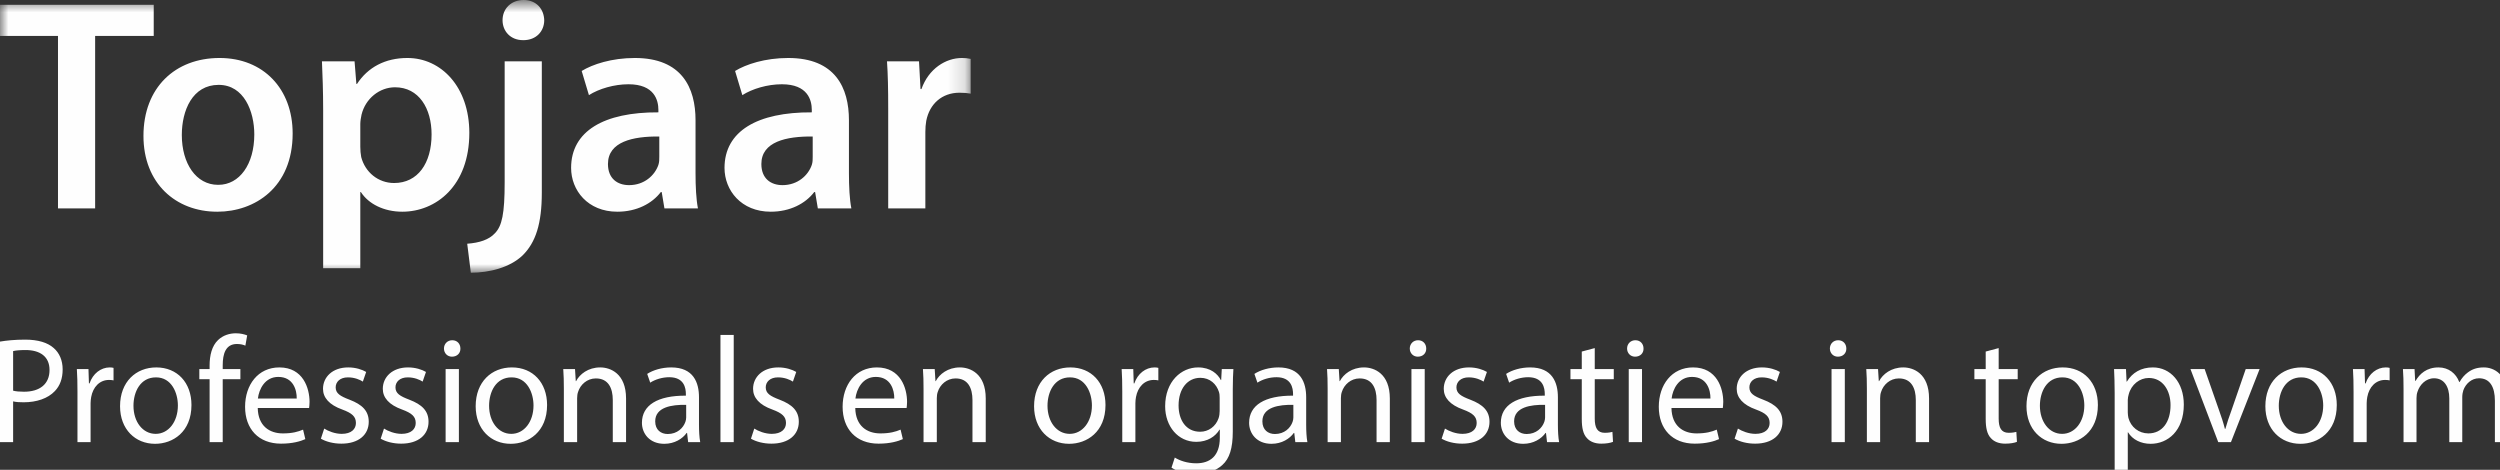
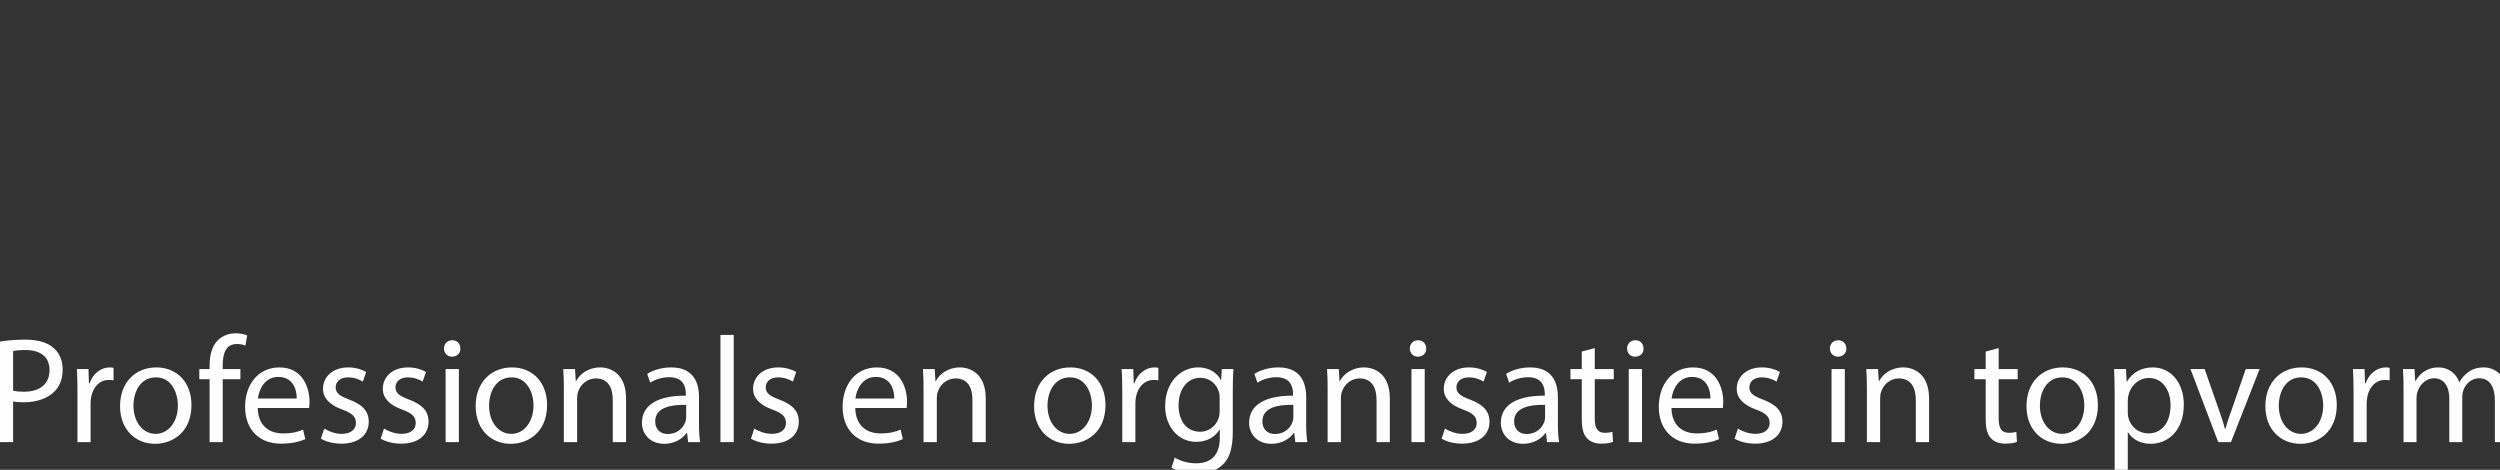
<svg xmlns="http://www.w3.org/2000/svg" xmlns:xlink="http://www.w3.org/1999/xlink" width="149px" height="28px" viewBox="0 0 149 28" version="1.1">
  <rect x="0" y="0" width="149" height="28" fill="#333333" stroke="none" />
  <title>Artboard 1</title>
  <desc>Created with Sketch.</desc>
  <defs>
-     <polygon id="path-1" points="0 0.767 57.851 0.767 57.851 17.021 0 17.021" />
-   </defs>
+     </defs>
  <g id="Artboard-1" stroke="none" stroke-width="1" fill="none" fill-rule="evenodd">
    <path d="M0,26.352 L0.782,26.352 L0.782,23.922 C0.962,23.967 1.178,23.976 1.412,23.976 C2.178,23.976 2.853,23.751 3.267,23.311 C3.572,22.996 3.734,22.564 3.734,22.015 C3.734,21.474 3.536,21.033 3.204,20.745 C2.844,20.422 2.277,20.242 1.502,20.242 C0.872,20.242 0.377,20.296 0,20.359 L0,26.352 Z M0.782,20.925 C0.917,20.889 1.178,20.862 1.52,20.862 C2.385,20.862 2.952,21.249 2.952,22.051 C2.952,22.888 2.376,23.347 1.43,23.347 C1.169,23.347 0.953,23.329 0.782,23.284 L0.782,20.925 Z M4.617,26.352 L5.399,26.352 L5.399,24.03 C5.399,23.895 5.417,23.769 5.435,23.661 C5.543,23.067 5.939,22.644 6.497,22.644 C6.605,22.644 6.686,22.653 6.767,22.671 L6.767,21.925 C6.695,21.907 6.632,21.898 6.542,21.898 C6.011,21.898 5.534,22.267 5.336,22.851 L5.3,22.851 L5.273,21.997 L4.581,21.997 C4.608,22.402 4.617,22.843 4.617,23.356 L4.617,26.352 Z M9.315,21.898 C8.108,21.898 7.155,22.752 7.155,24.211 C7.155,25.588 8.063,26.451 9.243,26.451 C10.296,26.451 11.411,25.75 11.411,24.139 C11.411,22.806 10.566,21.898 9.315,21.898 Z M9.297,22.491 C10.233,22.491 10.602,23.427 10.602,24.166 C10.602,25.147 10.035,25.858 9.279,25.858 C8.504,25.858 7.955,25.138 7.955,24.184 C7.955,23.355 8.36,22.491 9.297,22.491 Z M13.274,26.352 L13.274,22.599 L14.327,22.599 L14.327,21.997 L13.274,21.997 L13.274,21.763 C13.274,21.096 13.445,20.502 14.12,20.502 C14.345,20.502 14.507,20.547 14.624,20.601 L14.732,19.99 C14.579,19.927 14.336,19.864 14.057,19.864 C13.688,19.864 13.292,19.981 12.995,20.268 C12.627,20.619 12.492,21.178 12.492,21.79 L12.492,21.997 L11.88,21.997 L11.88,22.599 L12.492,22.599 L12.492,26.352 L13.274,26.352 Z M18.422,24.318 C18.431,24.237 18.449,24.111 18.449,23.95 C18.449,23.149 18.072,21.898 16.65,21.898 C15.38,21.898 14.607,22.932 14.607,24.246 C14.607,25.561 15.407,26.442 16.749,26.442 C17.442,26.442 17.919,26.298 18.197,26.172 L18.063,25.606 C17.766,25.732 17.424,25.831 16.857,25.831 C16.064,25.831 15.38,25.39 15.362,24.318 L18.422,24.318 Z M15.371,23.752 C15.434,23.203 15.785,22.464 16.587,22.464 C17.478,22.464 17.694,23.248 17.685,23.752 L15.371,23.752 Z M19.125,26.146 C19.431,26.325 19.871,26.442 20.348,26.442 C21.384,26.442 21.977,25.903 21.977,25.138 C21.977,24.49 21.59,24.112 20.835,23.823 C20.267,23.607 20.006,23.445 20.006,23.085 C20.006,22.761 20.267,22.491 20.736,22.491 C21.141,22.491 21.456,22.635 21.626,22.743 L21.824,22.168 C21.581,22.024 21.195,21.898 20.754,21.898 C19.817,21.898 19.251,22.473 19.251,23.175 C19.251,23.697 19.619,24.13 20.402,24.409 C20.988,24.625 21.213,24.832 21.213,25.21 C21.213,25.57 20.943,25.858 20.366,25.858 C19.97,25.858 19.557,25.696 19.323,25.543 L19.125,26.146 Z M22.689,26.146 C22.995,26.325 23.435,26.442 23.912,26.442 C24.948,26.442 25.541,25.903 25.541,25.138 C25.541,24.49 25.154,24.112 24.399,23.823 C23.831,23.607 23.57,23.445 23.57,23.085 C23.57,22.761 23.831,22.491 24.3,22.491 C24.705,22.491 25.02,22.635 25.19,22.743 L25.388,22.168 C25.145,22.024 24.759,21.898 24.318,21.898 C23.381,21.898 22.815,22.473 22.815,23.175 C22.815,23.697 23.183,24.13 23.966,24.409 C24.552,24.625 24.777,24.832 24.777,25.21 C24.777,25.57 24.507,25.858 23.93,25.858 C23.534,25.858 23.121,25.696 22.887,25.543 L22.689,26.146 Z M26.559,26.352 L27.35,26.352 L27.35,21.997 L26.559,21.997 L26.559,26.352 Z M26.954,20.278 C26.667,20.278 26.46,20.494 26.46,20.773 C26.46,21.042 26.658,21.258 26.936,21.258 C27.251,21.258 27.449,21.042 27.44,20.773 C27.44,20.494 27.251,20.278 26.954,20.278 Z M30.509,21.898 C29.303,21.898 28.35,22.752 28.35,24.211 C28.35,25.588 29.258,26.451 30.437,26.451 C31.491,26.451 32.606,25.75 32.606,24.139 C32.606,22.806 31.761,21.898 30.509,21.898 Z M30.491,22.491 C31.428,22.491 31.797,23.427 31.797,24.166 C31.797,25.147 31.23,25.858 30.473,25.858 C29.699,25.858 29.15,25.138 29.15,24.184 C29.15,23.355 29.555,22.491 30.491,22.491 Z M33.606,26.352 L34.397,26.352 L34.397,23.733 C34.397,23.598 34.415,23.463 34.451,23.364 C34.586,22.923 34.991,22.554 35.513,22.554 C36.261,22.554 36.522,23.139 36.522,23.841 L36.522,26.352 L37.313,26.352 L37.313,23.751 C37.313,22.258 36.378,21.898 35.774,21.898 C35.054,21.898 34.55,22.302 34.334,22.716 L34.316,22.716 L34.271,21.997 L33.57,21.997 C33.597,22.357 33.606,22.726 33.606,23.176 L33.606,26.352 Z M41.732,26.352 C41.678,26.055 41.66,25.686 41.66,25.308 L41.66,23.68 C41.66,22.806 41.336,21.898 40.004,21.898 C39.455,21.898 38.933,22.051 38.573,22.284 L38.753,22.806 C39.059,22.608 39.482,22.482 39.887,22.482 C40.779,22.482 40.878,23.131 40.878,23.491 L40.878,23.581 C39.194,23.572 38.259,24.147 38.259,25.2 C38.259,25.831 38.708,26.451 39.59,26.451 C40.211,26.451 40.68,26.146 40.923,25.804 L40.95,25.804 L41.013,26.352 L41.732,26.352 Z M40.896,24.885 C40.896,24.967 40.878,25.057 40.851,25.138 C40.725,25.507 40.364,25.867 39.797,25.867 C39.392,25.867 39.05,25.624 39.05,25.111 C39.05,24.264 40.031,24.111 40.896,24.129 L40.896,24.885 Z M42.939,26.352 L43.73,26.352 L43.73,19.963 L42.939,19.963 L42.939,26.352 Z M44.757,26.146 C45.062,26.325 45.503,26.442 45.98,26.442 C47.015,26.442 47.609,25.903 47.609,25.138 C47.609,24.49 47.222,24.112 46.466,23.823 C45.899,23.607 45.638,23.445 45.638,23.085 C45.638,22.761 45.899,22.491 46.367,22.491 C46.773,22.491 47.087,22.635 47.258,22.743 L47.456,22.168 C47.213,22.024 46.827,21.898 46.385,21.898 C45.449,21.898 44.883,22.473 44.883,23.175 C44.883,23.697 45.251,24.13 46.034,24.409 C46.619,24.625 46.845,24.832 46.845,25.21 C46.845,25.57 46.574,25.858 45.998,25.858 C45.602,25.858 45.188,25.696 44.955,25.543 L44.757,26.146 Z M54.034,24.318 C54.043,24.237 54.061,24.111 54.061,23.95 C54.061,23.149 53.684,21.898 52.262,21.898 C50.992,21.898 50.22,22.932 50.22,24.246 C50.22,25.561 51.019,26.442 52.361,26.442 C53.054,26.442 53.531,26.298 53.81,26.172 L53.675,25.606 C53.378,25.732 53.036,25.831 52.469,25.831 C51.677,25.831 50.992,25.39 50.974,24.318 L54.034,24.318 Z M50.983,23.752 C51.046,23.203 51.398,22.464 52.199,22.464 C53.09,22.464 53.307,23.248 53.298,23.752 L50.983,23.752 Z M55.043,26.352 L55.834,26.352 L55.834,23.733 C55.834,23.598 55.852,23.463 55.888,23.364 C56.023,22.923 56.429,22.554 56.951,22.554 C57.698,22.554 57.959,23.139 57.959,23.841 L57.959,26.352 L58.75,26.352 L58.75,23.751 C58.75,22.258 57.815,21.898 57.212,21.898 C56.492,21.898 55.987,22.302 55.771,22.716 L55.753,22.716 L55.709,21.997 L55.007,21.997 C55.034,22.357 55.043,22.726 55.043,23.176 L55.043,26.352 Z M63.791,21.898 C62.584,21.898 61.631,22.752 61.631,24.211 C61.631,25.588 62.539,26.451 63.719,26.451 C64.772,26.451 65.887,25.75 65.887,24.139 C65.887,22.806 65.042,21.898 63.791,21.898 Z M63.773,22.491 C64.709,22.491 65.078,23.427 65.078,24.166 C65.078,25.147 64.511,25.858 63.755,25.858 C62.98,25.858 62.431,25.138 62.431,24.184 C62.431,23.355 62.836,22.491 63.773,22.491 Z M66.887,26.352 L67.669,26.352 L67.669,24.03 C67.669,23.895 67.687,23.769 67.705,23.661 C67.813,23.067 68.209,22.644 68.767,22.644 C68.875,22.644 68.956,22.653 69.037,22.671 L69.037,21.925 C68.965,21.907 68.902,21.898 68.812,21.898 C68.281,21.898 67.804,22.267 67.606,22.851 L67.57,22.851 L67.543,21.997 L66.851,21.997 C66.878,22.402 66.887,22.843 66.887,23.356 L66.887,26.352 Z M72.818,21.997 L72.782,22.653 L72.764,22.653 C72.575,22.293 72.161,21.898 71.405,21.898 C70.405,21.898 69.443,22.734 69.443,24.211 C69.443,25.417 70.216,26.334 71.297,26.334 C71.972,26.334 72.44,26.011 72.683,25.606 L72.701,25.606 L72.701,26.091 C72.701,27.19 72.107,27.613 71.297,27.613 C70.756,27.613 70.306,27.451 70.018,27.271 L69.821,27.874 C70.171,28.107 70.747,28.233 71.27,28.233 C71.819,28.233 72.431,28.107 72.854,27.712 C73.276,27.334 73.474,26.721 73.474,25.723 L73.474,23.193 C73.474,22.663 73.492,22.312 73.51,21.997 L72.818,21.997 Z M72.692,24.499 C72.692,24.634 72.674,24.787 72.629,24.922 C72.458,25.426 72.017,25.732 71.531,25.732 C70.675,25.732 70.243,25.021 70.243,24.166 C70.243,23.157 70.783,22.518 71.54,22.518 C72.116,22.518 72.503,22.896 72.647,23.355 C72.683,23.463 72.692,23.58 72.692,23.715 L72.692,24.499 Z M77.92,26.352 C77.866,26.055 77.848,25.686 77.848,25.308 L77.848,23.68 C77.848,22.806 77.525,21.898 76.193,21.898 C75.643,21.898 75.121,22.051 74.762,22.284 L74.942,22.806 C75.247,22.608 75.67,22.482 76.076,22.482 C76.967,22.482 77.066,23.131 77.066,23.491 L77.066,23.581 C75.382,23.572 74.447,24.147 74.447,25.2 C74.447,25.831 74.897,26.451 75.778,26.451 C76.4,26.451 76.868,26.146 77.111,25.804 L77.138,25.804 L77.201,26.352 L77.92,26.352 Z M77.084,24.885 C77.084,24.967 77.066,25.057 77.039,25.138 C76.913,25.507 76.553,25.867 75.986,25.867 C75.58,25.867 75.238,25.624 75.238,25.111 C75.238,24.264 76.22,24.111 77.084,24.129 L77.084,24.885 Z M79.127,26.352 L79.918,26.352 L79.918,23.733 C79.918,23.598 79.936,23.463 79.972,23.364 C80.107,22.923 80.512,22.554 81.035,22.554 C81.782,22.554 82.043,23.139 82.043,23.841 L82.043,26.352 L82.834,26.352 L82.834,23.751 C82.834,22.258 81.899,21.898 81.296,21.898 C80.575,21.898 80.071,22.302 79.855,22.716 L79.837,22.716 L79.792,21.997 L79.091,21.997 C79.118,22.357 79.127,22.726 79.127,23.176 L79.127,26.352 Z M84.122,26.352 L84.913,26.352 L84.913,21.997 L84.122,21.997 L84.122,26.352 Z M84.518,20.278 C84.23,20.278 84.023,20.494 84.023,20.773 C84.023,21.042 84.221,21.258 84.5,21.258 C84.814,21.258 85.012,21.042 85.003,20.773 C85.003,20.494 84.814,20.278 84.518,20.278 Z M85.922,26.146 C86.228,26.325 86.668,26.442 87.145,26.442 C88.181,26.442 88.774,25.903 88.774,25.138 C88.774,24.49 88.387,24.112 87.632,23.823 C87.064,23.607 86.803,23.445 86.803,23.085 C86.803,22.761 87.064,22.491 87.533,22.491 C87.938,22.491 88.253,22.635 88.423,22.743 L88.621,22.168 C88.379,22.024 87.992,21.898 87.551,21.898 C86.614,21.898 86.048,22.473 86.048,23.175 C86.048,23.697 86.416,24.13 87.199,24.409 C87.785,24.625 88.01,24.832 88.01,25.21 C88.01,25.57 87.74,25.858 87.163,25.858 C86.767,25.858 86.354,25.696 86.12,25.543 L85.922,26.146 Z M92.923,26.352 C92.869,26.055 92.851,25.686 92.851,25.308 L92.851,23.68 C92.851,22.806 92.527,21.898 91.195,21.898 C90.646,21.898 90.124,22.051 89.765,22.284 L89.944,22.806 C90.25,22.608 90.673,22.482 91.078,22.482 C91.97,22.482 92.069,23.131 92.069,23.491 L92.069,23.581 C90.385,23.572 89.45,24.147 89.45,25.2 C89.45,25.831 89.899,26.451 90.781,26.451 C91.403,26.451 91.871,26.146 92.114,25.804 L92.141,25.804 L92.204,26.352 L92.923,26.352 Z M92.087,24.885 C92.087,24.967 92.069,25.057 92.042,25.138 C91.916,25.507 91.556,25.867 90.988,25.867 C90.583,25.867 90.241,25.624 90.241,25.111 C90.241,24.264 91.222,24.111 92.087,24.129 L92.087,24.885 Z M94.274,20.953 L94.274,21.997 L93.599,21.997 L93.599,22.599 L94.274,22.599 L94.274,24.976 C94.274,25.489 94.355,25.876 94.58,26.11 C94.768,26.325 95.065,26.442 95.434,26.442 C95.74,26.442 95.983,26.397 96.136,26.334 L96.1,25.741 C96.001,25.768 95.848,25.795 95.641,25.795 C95.2,25.795 95.047,25.489 95.047,24.949 L95.047,22.599 L96.181,22.599 L96.181,21.997 L95.047,21.997 L95.047,20.746 L94.274,20.953 Z M97.073,26.352 L97.864,26.352 L97.864,21.997 L97.073,21.997 L97.073,26.352 Z M97.468,20.278 C97.181,20.278 96.974,20.494 96.974,20.773 C96.974,21.042 97.172,21.258 97.45,21.258 C97.765,21.258 97.963,21.042 97.954,20.773 C97.954,20.494 97.765,20.278 97.468,20.278 Z M102.679,24.318 C102.688,24.237 102.706,24.111 102.706,23.95 C102.706,23.149 102.328,21.898 100.906,21.898 C99.637,21.898 98.864,22.932 98.864,24.246 C98.864,25.561 99.664,26.442 101.005,26.442 C101.699,26.442 102.176,26.298 102.454,26.172 L102.319,25.606 C102.023,25.732 101.681,25.831 101.113,25.831 C100.321,25.831 99.637,25.39 99.619,24.318 L102.679,24.318 Z M99.628,23.752 C99.691,23.203 100.042,22.464 100.843,22.464 C101.735,22.464 101.951,23.248 101.942,23.752 L99.628,23.752 Z M103.382,26.146 C103.688,26.325 104.128,26.442 104.605,26.442 C105.641,26.442 106.234,25.903 106.234,25.138 C106.234,24.49 105.847,24.112 105.091,23.823 C104.524,23.607 104.263,23.445 104.263,23.085 C104.263,22.761 104.524,22.491 104.992,22.491 C105.398,22.491 105.712,22.635 105.883,22.743 L106.081,22.168 C105.838,22.024 105.452,21.898 105.01,21.898 C104.074,21.898 103.508,22.473 103.508,23.175 C103.508,23.697 103.876,24.13 104.659,24.409 C105.245,24.625 105.47,24.832 105.47,25.21 C105.47,25.57 105.2,25.858 104.623,25.858 C104.227,25.858 103.813,25.696 103.58,25.543 L103.382,26.146 Z M109.16,26.352 L109.951,26.352 L109.951,21.997 L109.16,21.997 L109.16,26.352 Z M109.555,20.278 C109.267,20.278 109.061,20.494 109.061,20.773 C109.061,21.042 109.258,21.258 109.537,21.258 C109.852,21.258 110.05,21.042 110.041,20.773 C110.041,20.494 109.852,20.278 109.555,20.278 Z M111.266,26.352 L112.056,26.352 L112.056,23.733 C112.056,23.598 112.074,23.463 112.111,23.364 C112.246,22.923 112.651,22.554 113.173,22.554 C113.92,22.554 114.182,23.139 114.182,23.841 L114.182,26.352 L114.972,26.352 L114.972,23.751 C114.972,22.258 114.038,21.898 113.434,21.898 C112.714,21.898 112.21,22.302 111.994,22.716 L111.976,22.716 L111.931,21.997 L111.23,21.997 C111.257,22.357 111.266,22.726 111.266,23.176 L111.266,26.352 Z M118.348,20.953 L118.348,21.997 L117.673,21.997 L117.673,22.599 L118.348,22.599 L118.348,24.976 C118.348,25.489 118.429,25.876 118.654,26.11 C118.843,26.325 119.139,26.442 119.508,26.442 C119.814,26.442 120.057,26.397 120.21,26.334 L120.174,25.741 C120.075,25.768 119.922,25.795 119.715,25.795 C119.274,25.795 119.121,25.489 119.121,24.949 L119.121,22.599 L120.255,22.599 L120.255,21.997 L119.121,21.997 L119.121,20.746 L118.348,20.953 Z M122.938,21.898 C121.731,21.898 120.778,22.752 120.778,24.211 C120.778,25.588 121.686,26.451 122.866,26.451 C123.919,26.451 125.034,25.75 125.034,24.139 C125.034,22.806 124.189,21.898 122.938,21.898 Z M122.92,22.491 C123.856,22.491 124.225,23.427 124.225,24.166 C124.225,25.147 123.658,25.858 122.902,25.858 C122.128,25.858 121.578,25.138 121.578,24.184 C121.578,23.355 121.983,22.491 122.92,22.491 Z M126.034,28.134 L126.816,28.134 L126.816,25.768 L126.834,25.768 C127.095,26.199 127.6,26.451 128.176,26.451 C129.202,26.451 130.155,25.678 130.155,24.112 C130.155,22.788 129.364,21.898 128.311,21.898 C127.6,21.898 127.086,22.213 126.762,22.743 L126.744,22.743 L126.708,21.997 L125.998,21.997 C126.016,22.411 126.034,22.861 126.034,23.419 L126.034,28.134 Z M126.816,23.833 C126.816,23.725 126.843,23.608 126.87,23.509 C127.023,22.914 127.528,22.527 128.068,22.527 C128.905,22.527 129.364,23.274 129.364,24.148 C129.364,25.147 128.878,25.831 128.041,25.831 C127.474,25.831 126.996,25.453 126.852,24.904 C126.834,24.805 126.816,24.697 126.816,24.58 L126.816,23.833 Z M130.552,21.997 L132.208,26.352 L132.964,26.352 L134.673,21.997 L133.845,21.997 L133,24.444 C132.856,24.841 132.73,25.201 132.631,25.561 L132.604,25.561 C132.514,25.201 132.397,24.841 132.253,24.445 L131.398,21.997 L130.552,21.997 Z M137.176,21.898 C135.969,21.898 135.016,22.752 135.016,24.211 C135.016,25.588 135.924,26.451 137.104,26.451 C138.157,26.451 139.272,25.75 139.272,24.139 C139.272,22.806 138.427,21.898 137.176,21.898 Z M137.158,22.491 C138.094,22.491 138.463,23.427 138.463,24.166 C138.463,25.147 137.896,25.858 137.14,25.858 C136.365,25.858 135.816,25.138 135.816,24.184 C135.816,23.355 136.221,22.491 137.158,22.491 Z M140.272,26.352 L141.054,26.352 L141.054,24.03 C141.054,23.895 141.072,23.769 141.09,23.661 C141.198,23.067 141.594,22.644 142.152,22.644 C142.26,22.644 142.341,22.653 142.422,22.671 L142.422,21.925 C142.35,21.907 142.287,21.898 142.197,21.898 C141.666,21.898 141.189,22.267 140.991,22.851 L140.955,22.851 L140.928,21.997 L140.236,21.997 C140.263,22.402 140.272,22.843 140.272,23.356 L140.272,26.352 Z M143.251,26.352 L144.024,26.352 L144.024,23.724 C144.024,23.589 144.042,23.454 144.087,23.337 C144.213,22.941 144.573,22.545 145.069,22.545 C145.672,22.545 145.978,23.049 145.978,23.742 L145.978,26.352 L146.751,26.352 L146.751,23.661 C146.751,23.517 146.778,23.373 146.814,23.265 C146.949,22.878 147.3,22.545 147.751,22.545 C148.39,22.545 148.696,23.049 148.696,23.886 L148.696,26.352 L149.469,26.352 L149.469,23.787 C149.469,22.275 148.615,21.898 148.039,21.898 C147.625,21.898 147.336,22.006 147.075,22.204 C146.895,22.338 146.724,22.527 146.589,22.77 L146.571,22.77 C146.383,22.258 145.933,21.898 145.339,21.898 C144.618,21.898 144.213,22.284 143.97,22.698 L143.943,22.698 L143.907,21.997 L143.215,21.997 C143.242,22.357 143.251,22.726 143.251,23.176 L143.251,26.352 Z" id="Fill-1" fill="#FEFEFE" />
    <g id="Group-5" transform="translate(0, -0.767)">
      <mask id="mask-2" fill="white">
        <use xlink:href="#path-1" />
      </mask>
      <g id="Clip-4" />
-       <path d="M3.456,13.187 L5.67,13.187 L5.67,2.909 L9.162,2.909 L9.162,1.055 L0,1.055 L0,2.909 L3.456,2.909 L3.456,13.187 Z M12.96,13.385 C15.174,13.385 17.442,11.945 17.442,8.723 C17.442,6.059 15.696,4.223 13.086,4.223 C10.44,4.223 8.55,5.987 8.55,8.867 C8.55,11.693 10.476,13.385 12.942,13.385 L12.96,13.385 Z M12.996,11.783 C11.682,11.783 10.836,10.505 10.836,8.813 C10.836,7.355 11.466,5.825 13.032,5.825 C14.544,5.825 15.156,7.409 15.156,8.777 C15.156,10.559 14.274,11.783 13.014,11.783 L12.996,11.783 Z M19.26,16.751 L21.474,16.751 L21.474,12.215 L21.51,12.215 C21.96,12.917 22.878,13.385 23.976,13.385 C25.974,13.385 27.972,11.855 27.972,8.687 C27.972,5.951 26.298,4.223 24.282,4.223 C22.95,4.223 21.924,4.781 21.276,5.771 L21.24,5.771 L21.132,4.421 L19.188,4.421 C19.224,5.249 19.26,6.185 19.26,7.337 L19.26,16.751 Z M21.474,8.165 C21.474,7.985 21.51,7.787 21.546,7.607 C21.78,6.635 22.626,5.969 23.544,5.969 C24.966,5.969 25.722,7.229 25.722,8.777 C25.722,10.505 24.894,11.675 23.49,11.675 C22.536,11.675 21.762,11.027 21.528,10.127 C21.492,9.929 21.474,9.731 21.474,9.515 L21.474,8.165 Z M28.062,17.021 C29.16,17.021 30.384,16.715 31.14,15.995 C31.932,15.221 32.292,14.087 32.292,12.251 L32.292,4.421 L30.078,4.421 L30.078,11.621 C30.078,13.529 29.916,14.231 29.502,14.663 C29.142,15.059 28.566,15.239 27.846,15.293 L28.062,17.021 Z M31.194,3.161 C31.968,3.161 32.436,2.621 32.436,1.973 C32.418,1.289 31.95,0.767 31.212,0.767 C30.456,0.767 29.952,1.289 29.952,1.973 C29.952,2.621 30.42,3.161 31.176,3.161 L31.194,3.161 Z M41.454,7.931 C41.454,6.005 40.644,4.223 37.836,4.223 C36.45,4.223 35.316,4.601 34.668,4.997 L35.1,6.437 C35.694,6.059 36.594,5.789 37.458,5.789 C39.006,5.789 39.24,6.743 39.24,7.319 L39.24,7.463 C36,7.445 34.038,8.579 34.038,10.775 C34.038,12.107 35.028,13.385 36.792,13.385 C37.944,13.385 38.862,12.899 39.384,12.215 L39.438,12.215 L39.6,13.187 L41.598,13.187 C41.49,12.647 41.454,11.873 41.454,11.081 L41.454,7.931 Z M39.294,10.109 C39.294,10.271 39.294,10.433 39.24,10.595 C39.024,11.225 38.394,11.801 37.494,11.801 C36.792,11.801 36.234,11.405 36.234,10.541 C36.234,9.209 37.728,8.885 39.294,8.903 L39.294,10.109 Z M50.597,7.931 C50.597,6.005 49.787,4.223 46.979,4.223 C45.593,4.223 44.459,4.601 43.811,4.997 L44.243,6.437 C44.837,6.059 45.737,5.789 46.601,5.789 C48.149,5.789 48.383,6.743 48.383,7.319 L48.383,7.463 C45.143,7.445 43.181,8.579 43.181,10.775 C43.181,12.107 44.171,13.385 45.935,13.385 C47.087,13.385 48.005,12.899 48.527,12.215 L48.581,12.215 L48.743,13.187 L50.741,13.187 C50.633,12.647 50.597,11.873 50.597,11.081 L50.597,7.931 Z M48.437,10.109 C48.437,10.271 48.437,10.433 48.383,10.595 C48.167,11.225 47.537,11.801 46.637,11.801 C45.935,11.801 45.377,11.405 45.377,10.541 C45.377,9.209 46.871,8.885 48.437,8.903 L48.437,10.109 Z M52.937,13.187 L55.151,13.187 L55.151,8.633 C55.151,8.399 55.169,8.165 55.205,7.967 C55.403,6.959 56.141,6.293 57.185,6.293 C57.455,6.293 57.653,6.311 57.851,6.347 L57.851,4.277 C57.671,4.241 57.545,4.223 57.329,4.223 C56.375,4.223 55.349,4.853 54.917,6.077 L54.863,6.077 L54.773,4.421 L52.865,4.421 C52.919,5.195 52.937,6.059 52.937,7.247 L52.937,13.187 Z" id="Fill-3" fill="#FEFEFE" mask="url(#mask-2)" />
    </g>
  </g>
</svg>